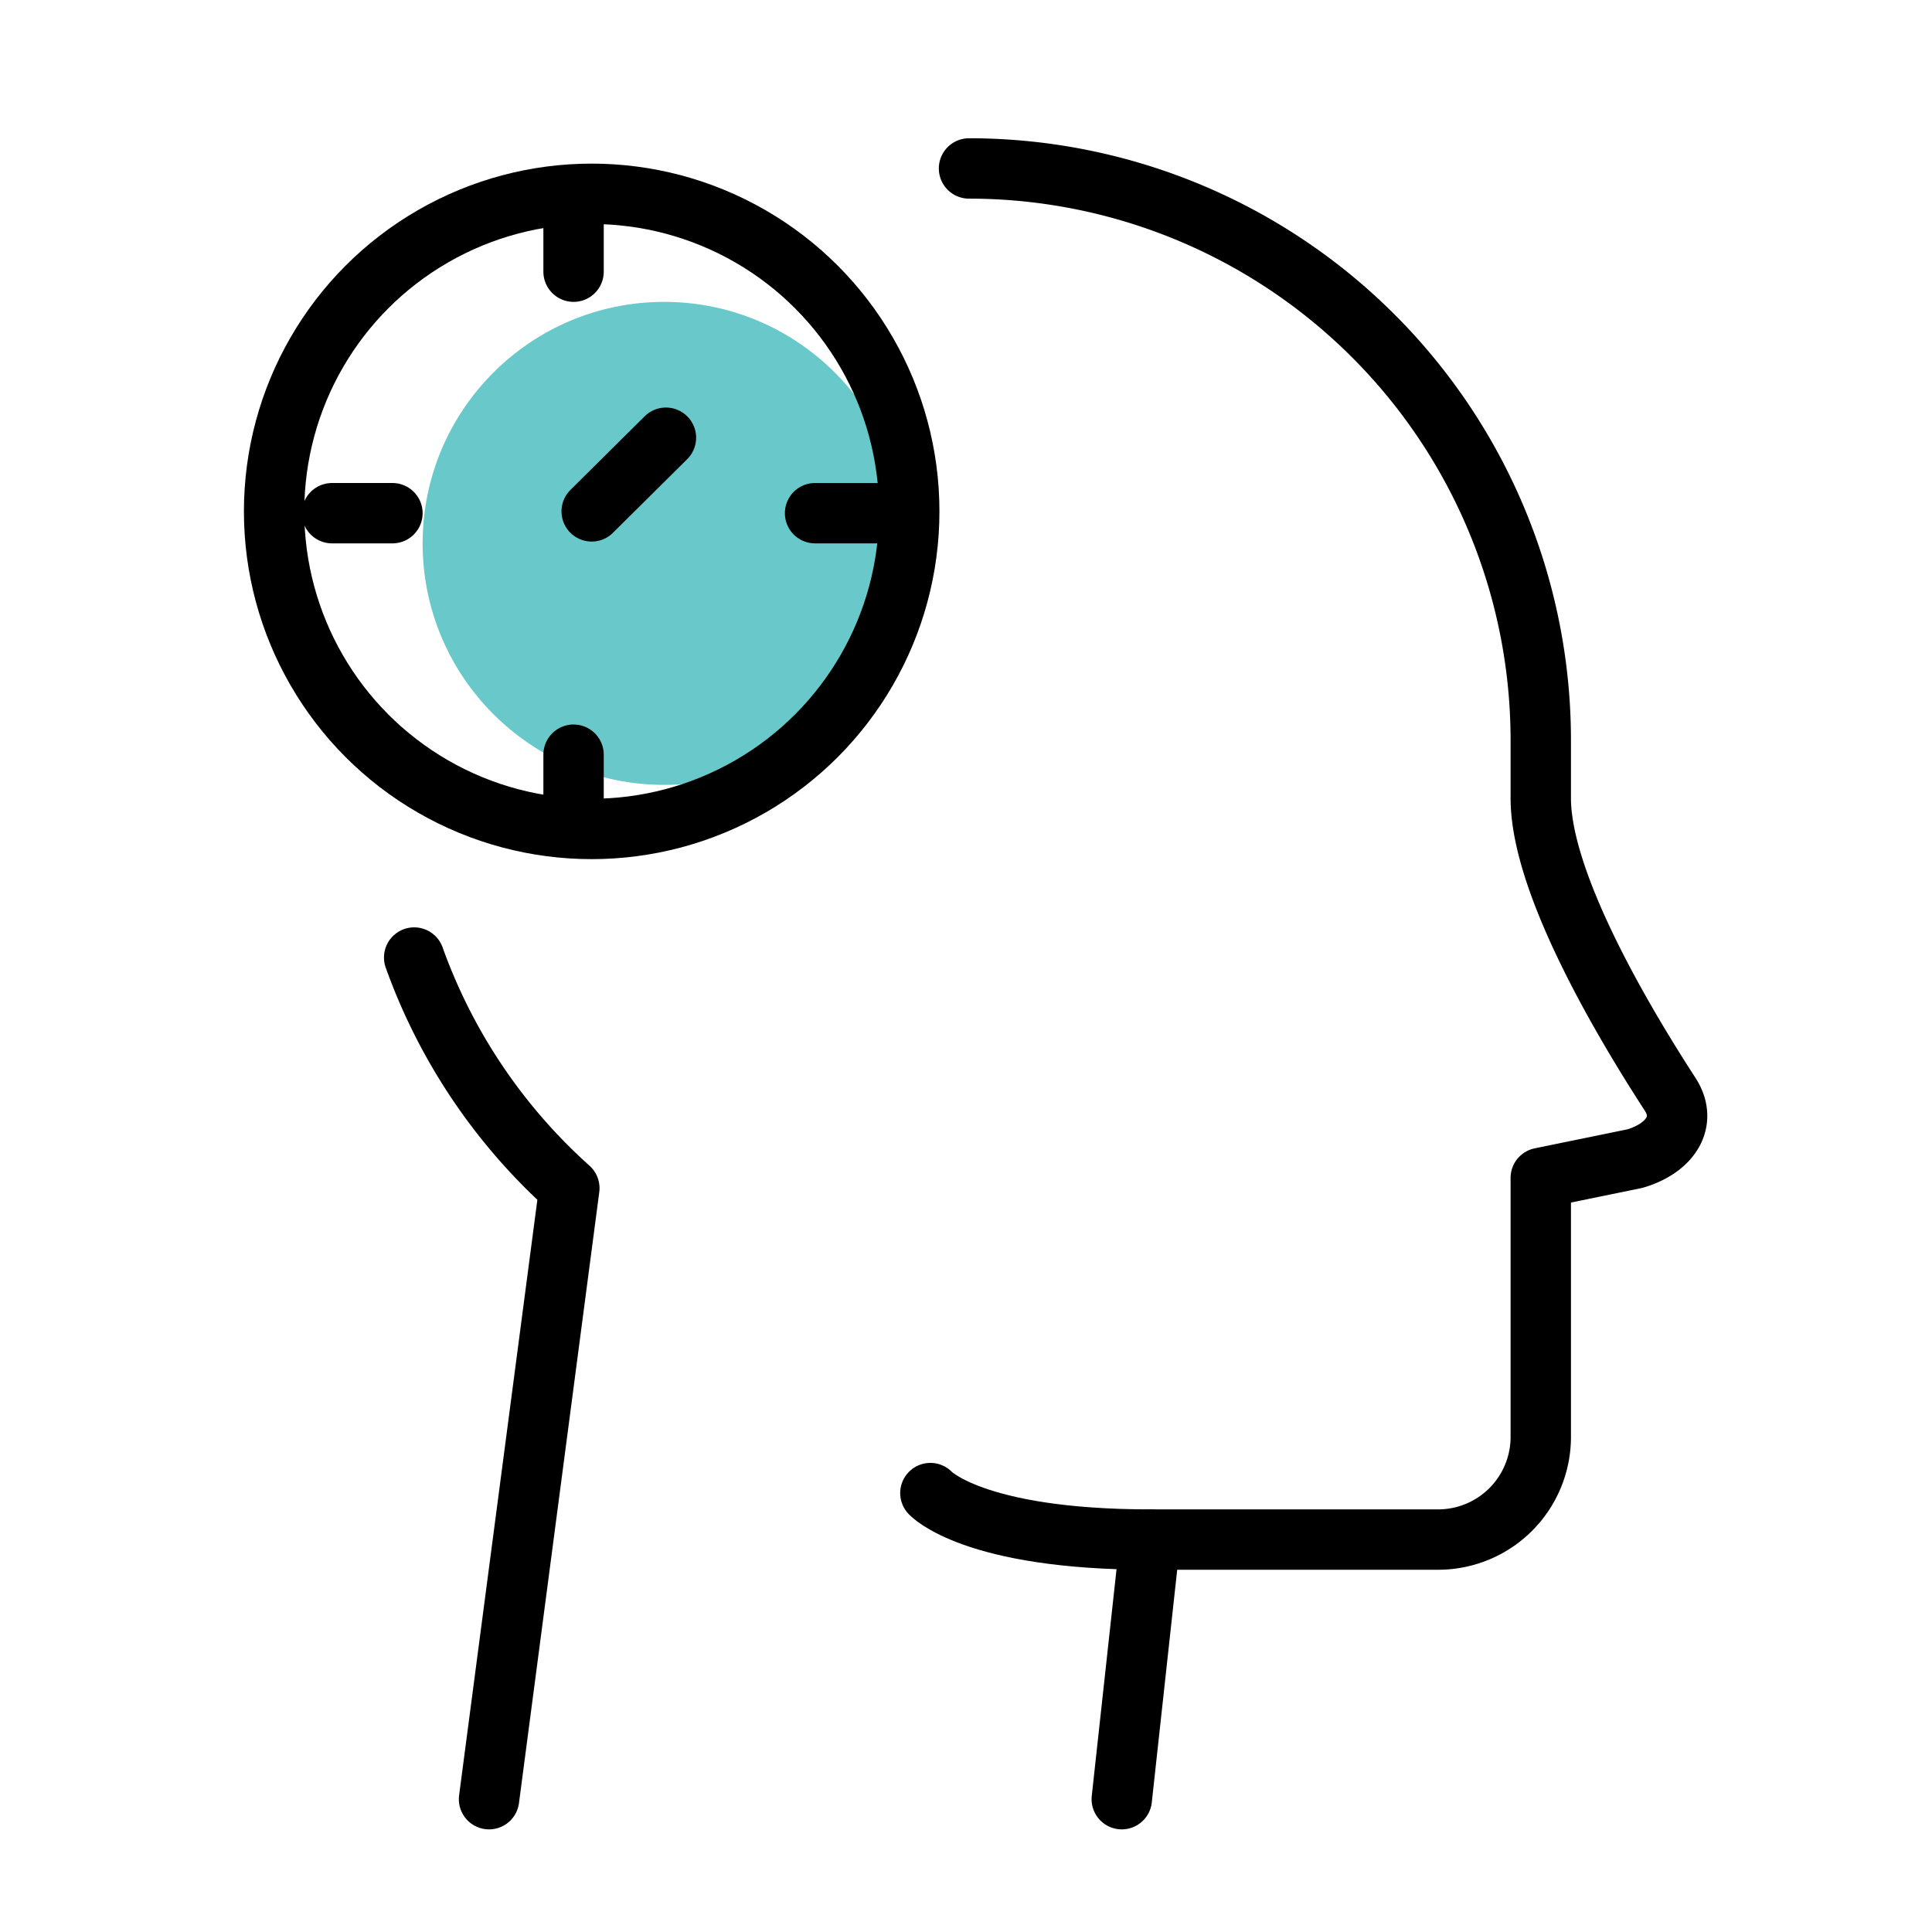
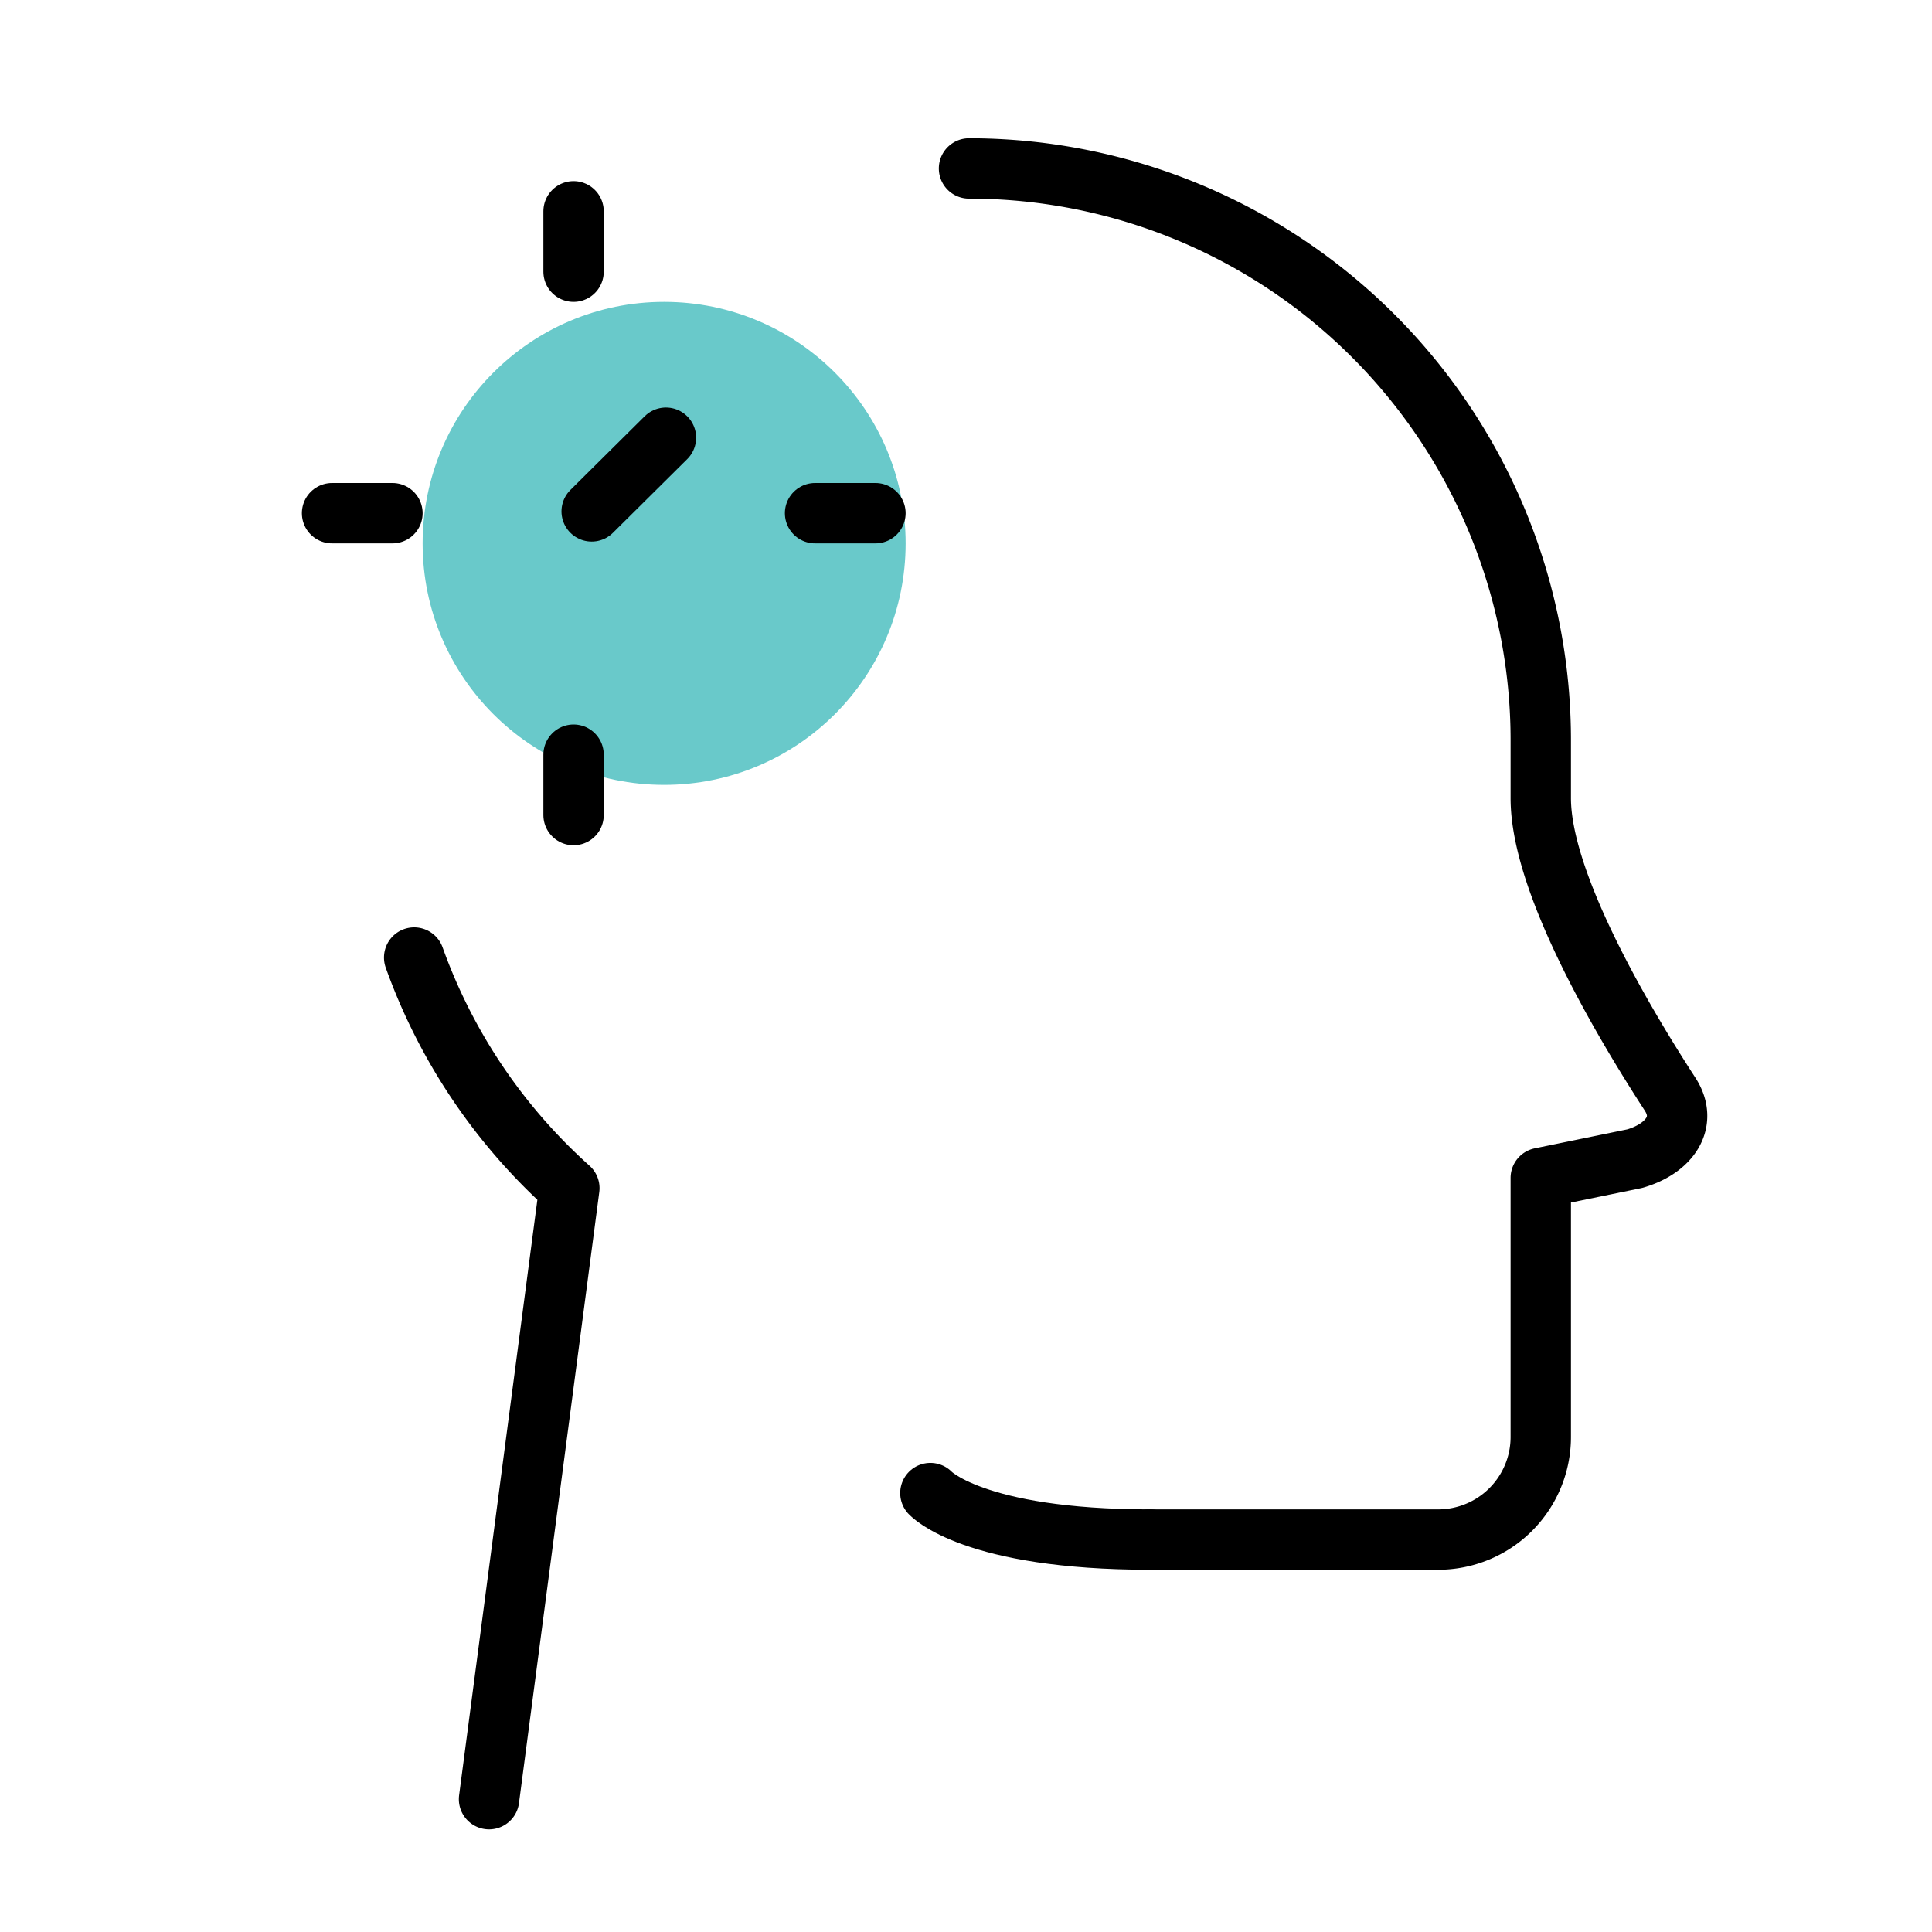
<svg xmlns="http://www.w3.org/2000/svg" height="32" viewBox="0 0 32 32" width="32">
  <defs>
    <style>.cls-1{fill:#69c9ca;}.cls-2{fill:none;stroke:#000000;stroke-linecap:round;stroke-linejoin:round;}</style>
  </defs>
  <title />
  <g id="color">
    <circle class="cls-1" cx="11" cy="9" r="4" />
  </g>
  <g id="Icons">
-     <path class="cls-2" d="M16.05,2.79a9.47,9.47,0,0,1,9.47,9.48c0,.2,0,.4,0,.6h0v.35c0,1.37,1.29,3.59,2.14,4.9.3.46,0,.9-.58,1.07l-1.56.32V23.8a1.7,1.7,0,0,1-1.7,1.7H19.05l-.47,4.3" />
+     <path class="cls-2" d="M16.05,2.79a9.47,9.47,0,0,1,9.47,9.48c0,.2,0,.4,0,.6h0v.35c0,1.37,1.29,3.59,2.14,4.9.3.46,0,.9-.58,1.07l-1.56.32V23.8a1.7,1.7,0,0,1-1.7,1.7H19.05" />
    <path class="cls-2" d="M8.1,29.8,9.43,19.68a9.37,9.37,0,0,1-2.57-3.82" />
    <path class="cls-2" d="M15.41,24.73s.7.77,3.64.77" />
    <line class="cls-2" x1="9.8" x2="11.03" y1="8.47" y2="7.25" />
    <line class="cls-2" x1="9.5" x2="9.5" y1="3.5" y2="4.5" />
    <line class="cls-2" x1="9.5" x2="9.5" y1="12.5" y2="13.5" />
    <line class="cls-2" x1="5.5" x2="6.5" y1="8.5" y2="8.5" />
    <line class="cls-2" x1="13.5" x2="14.5" y1="8.5" y2="8.5" />
-     <circle class="cls-2" cx="9.8" cy="8.47" r="5.26" />
  </g>
</svg>